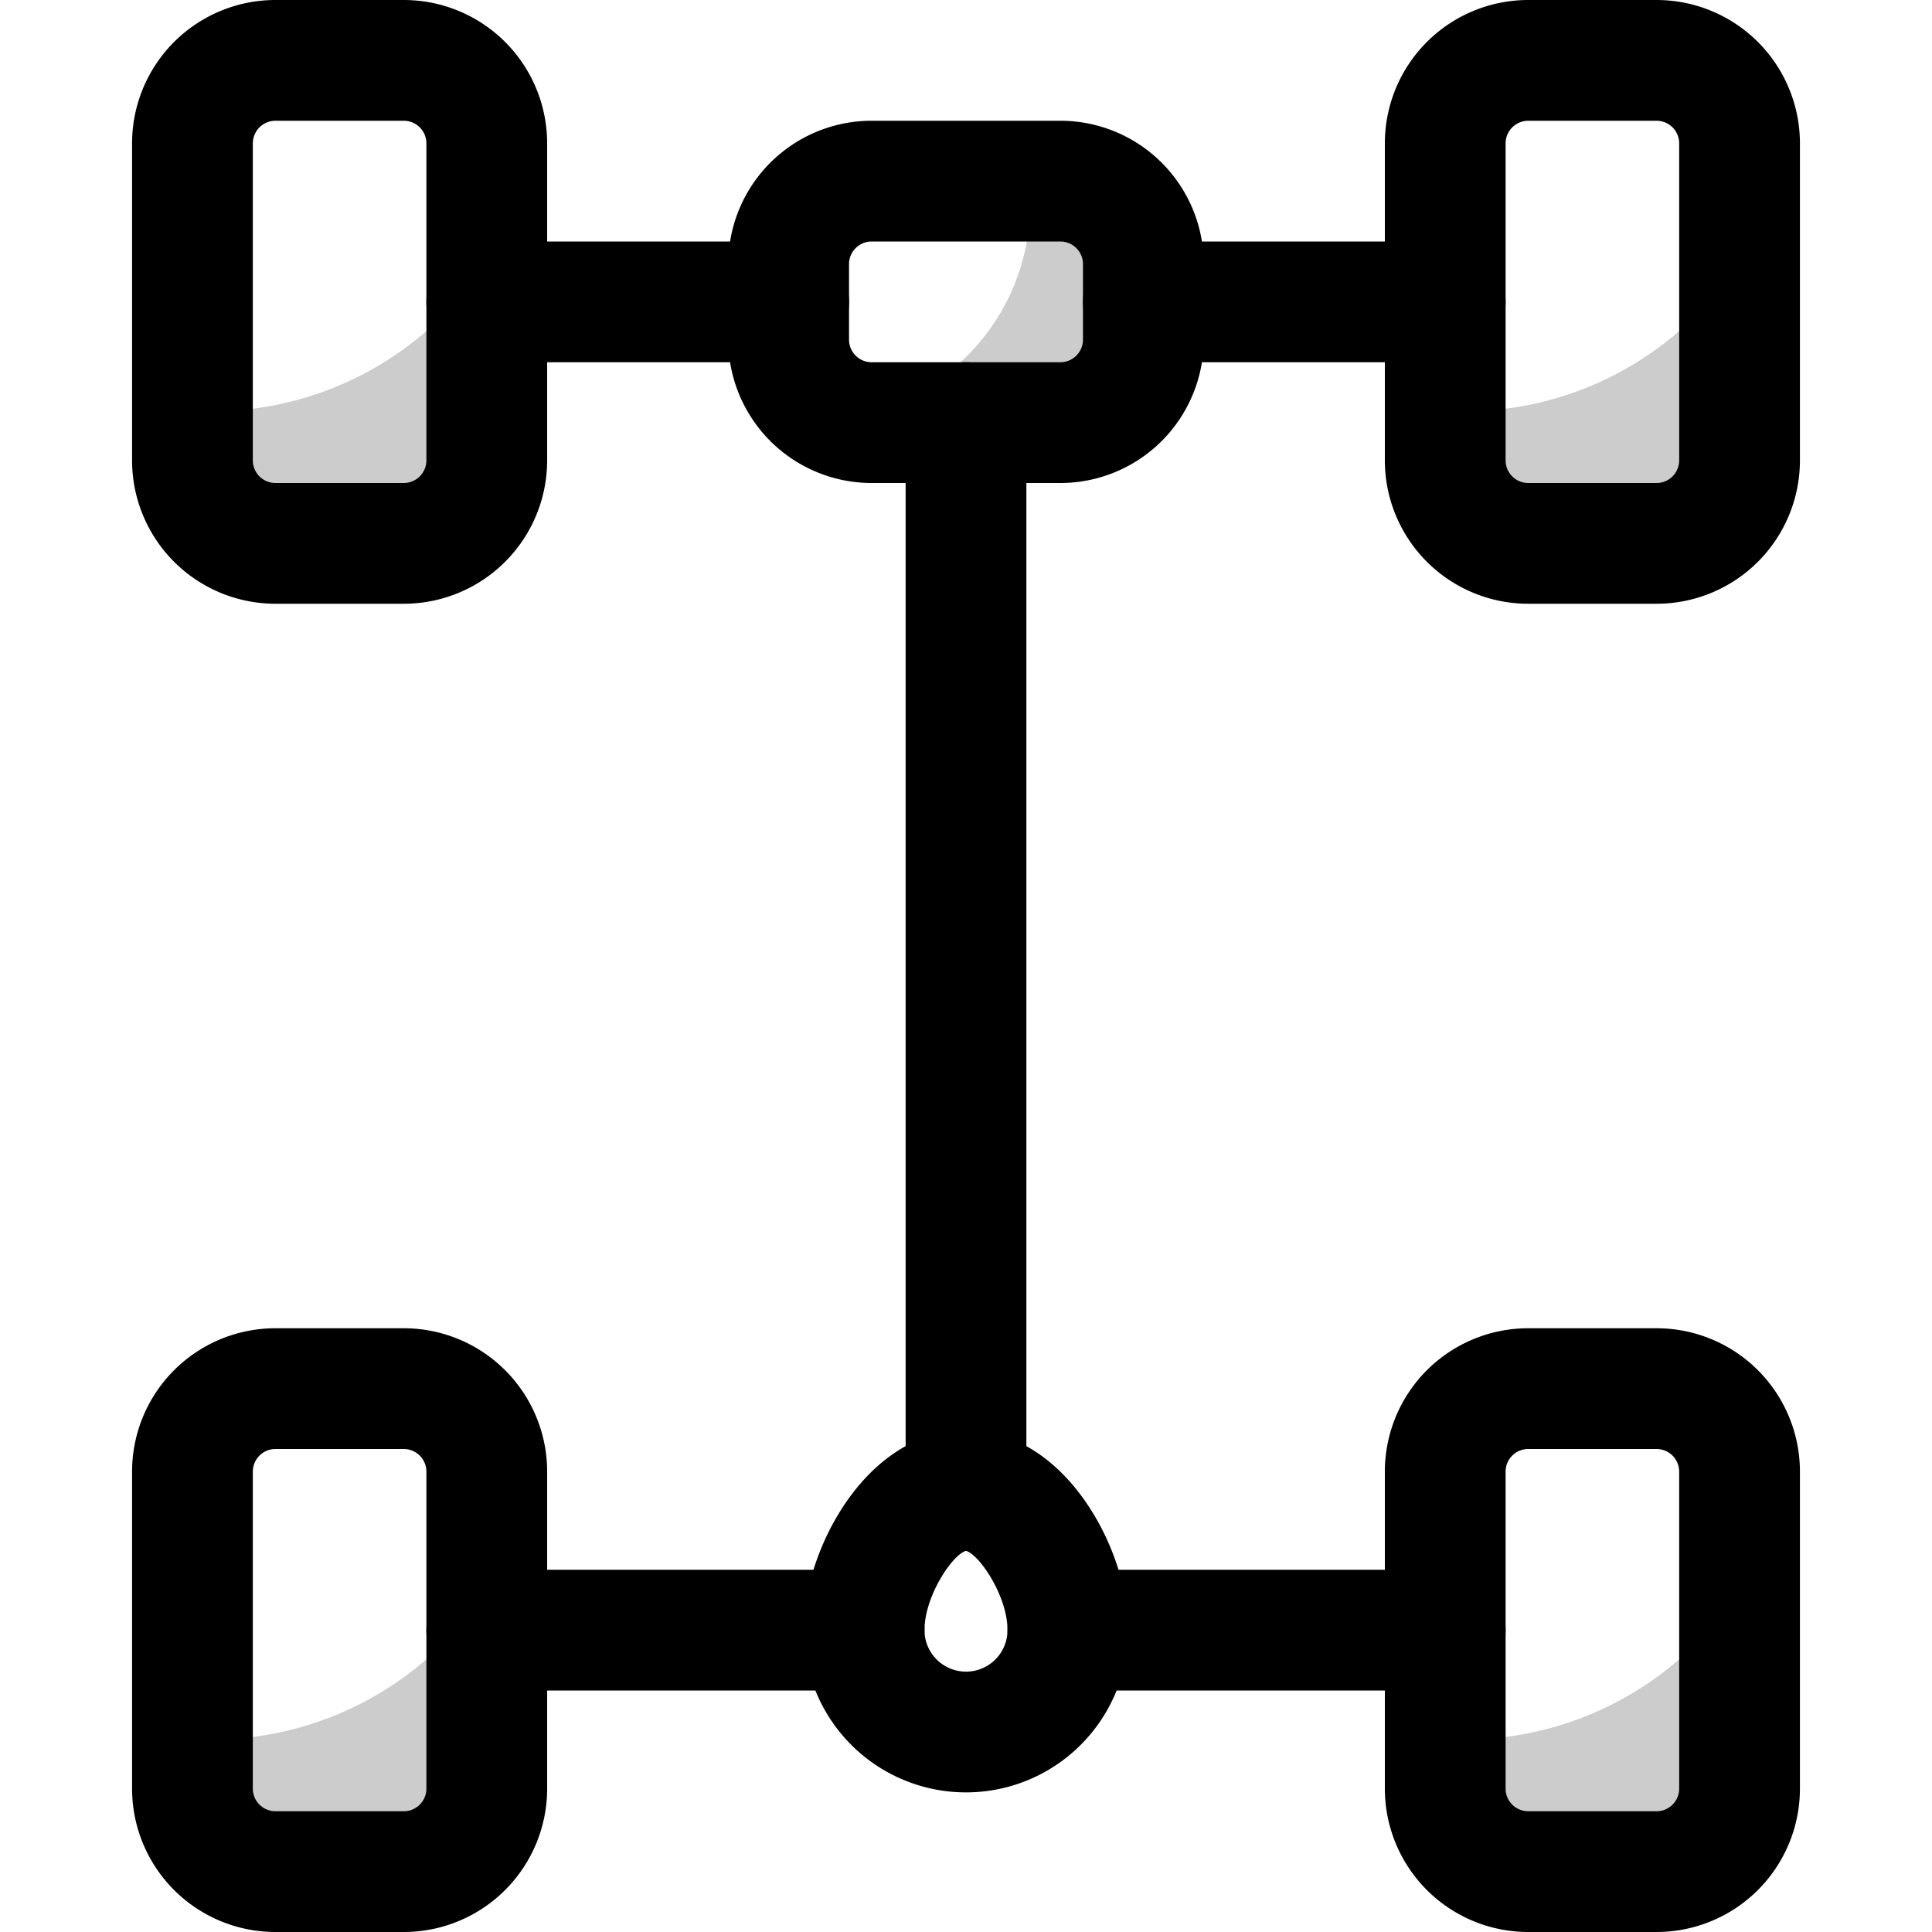
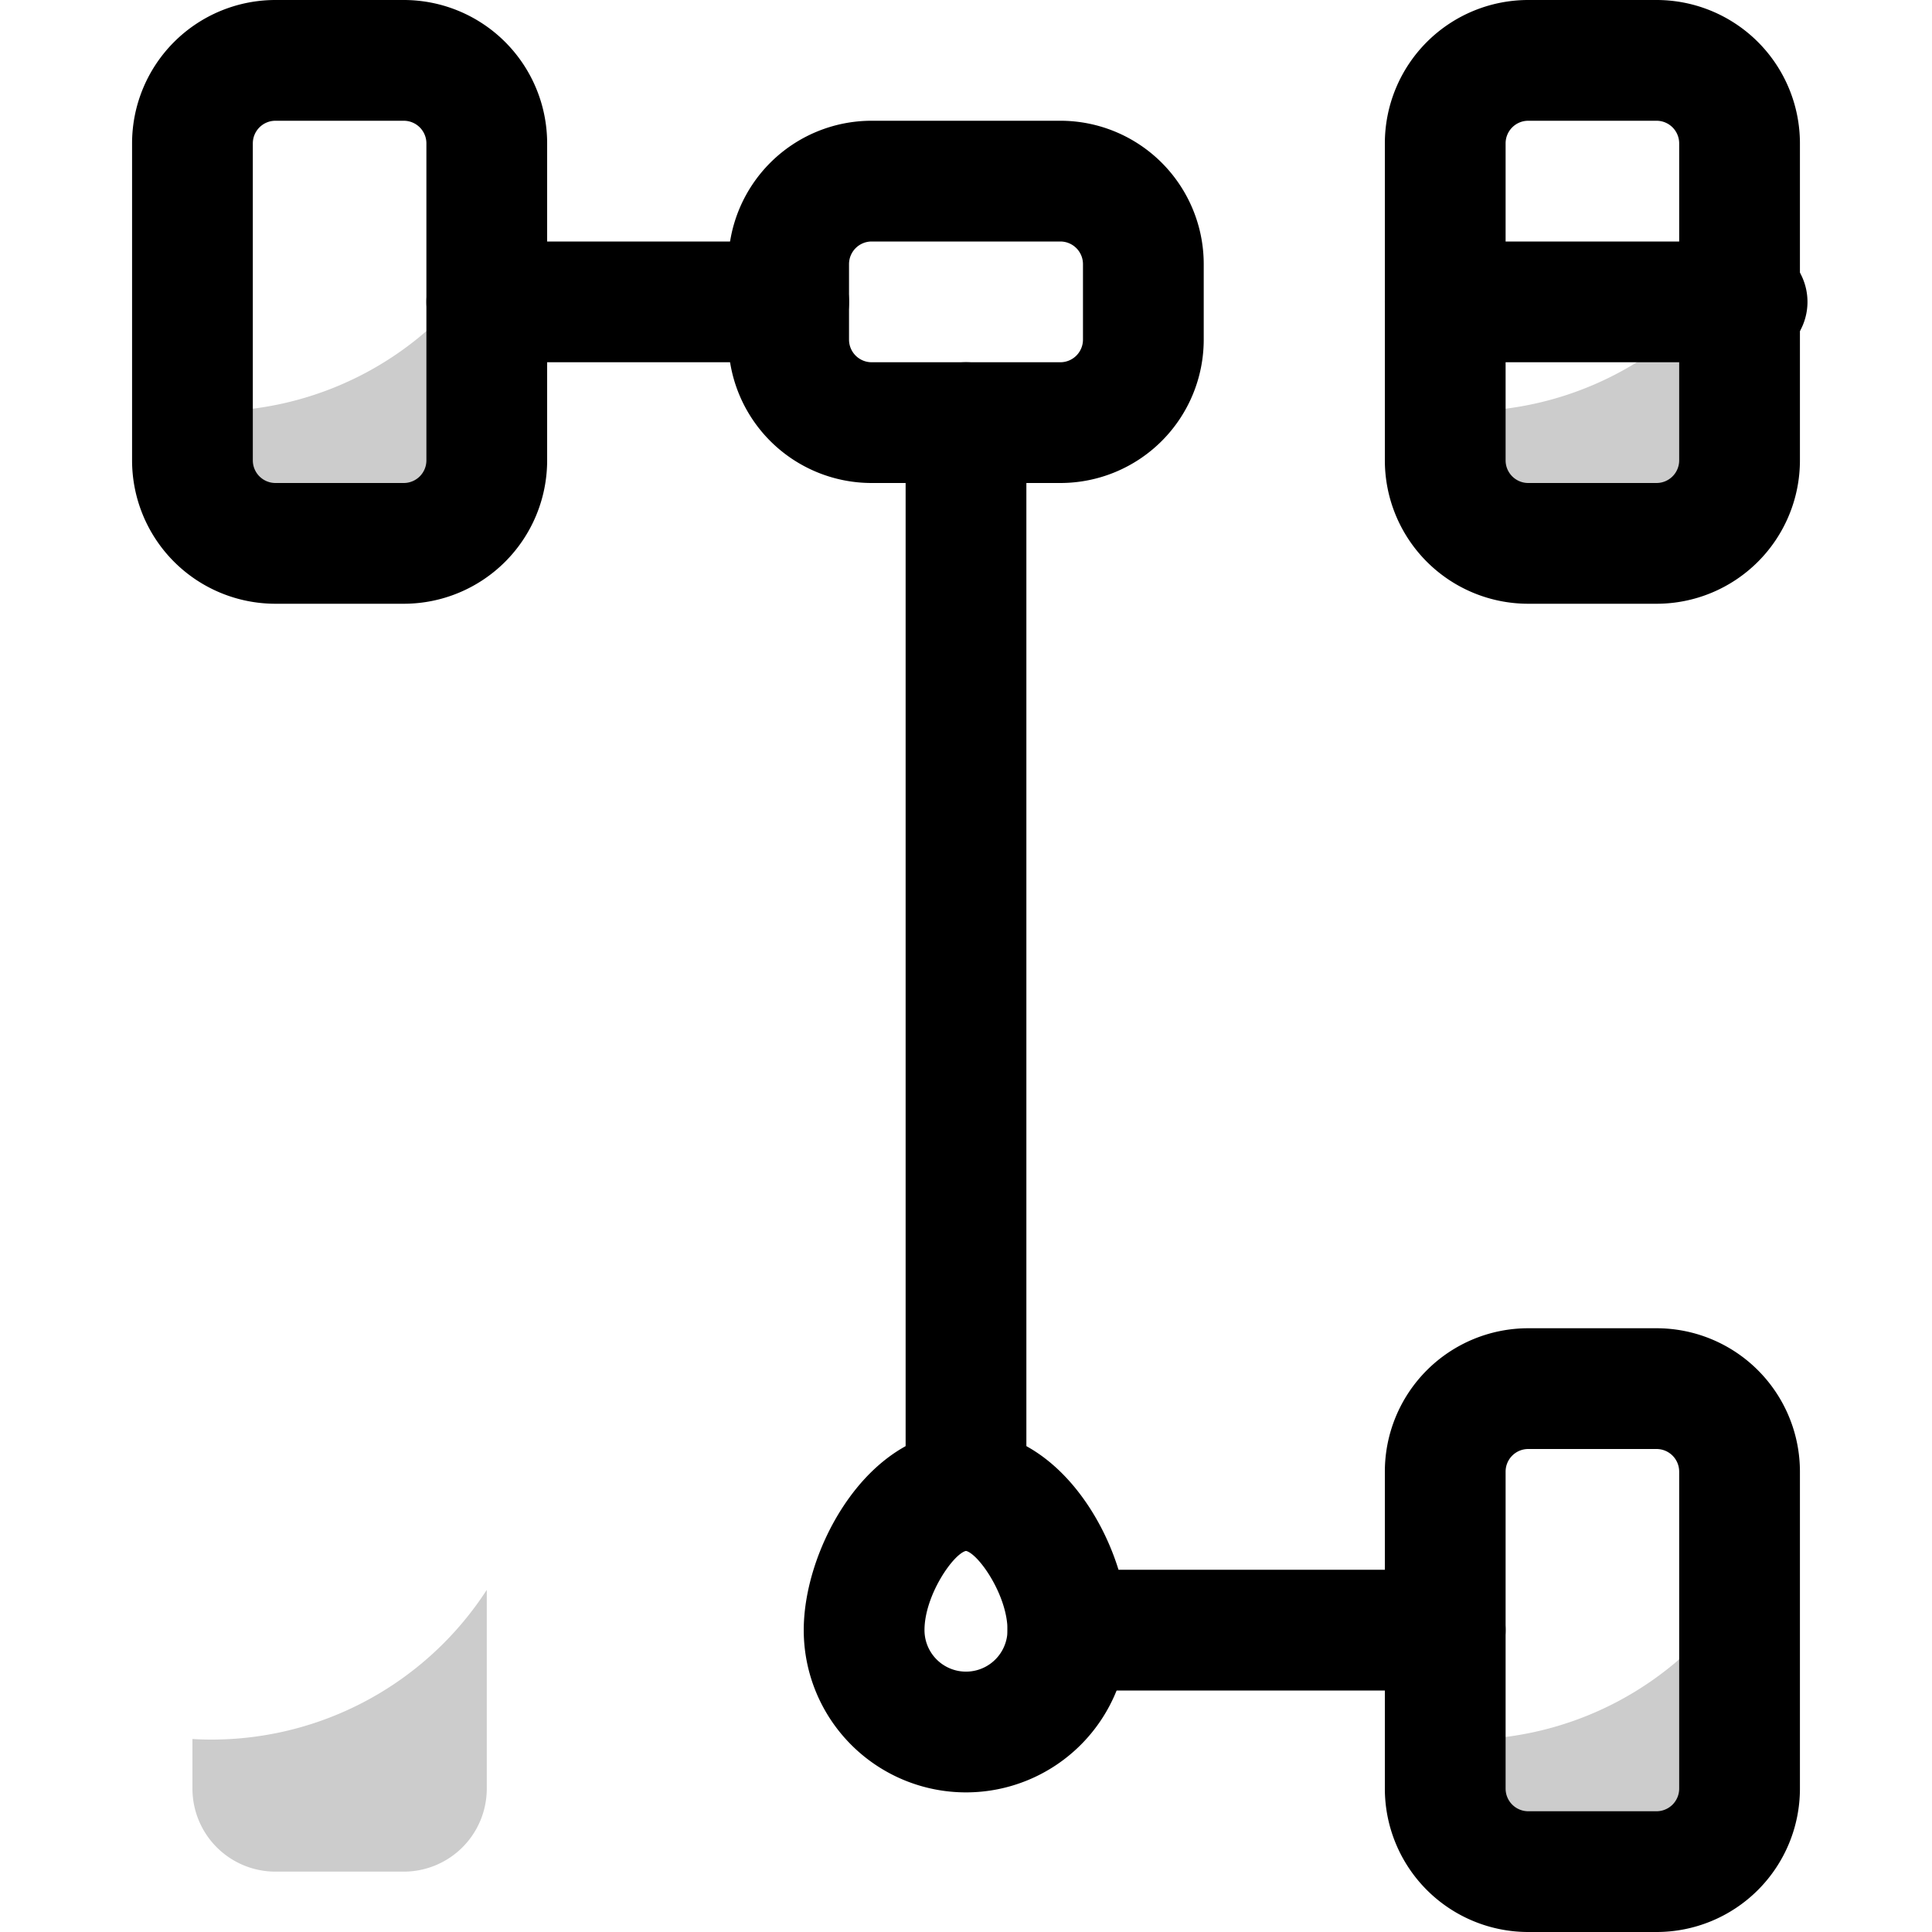
<svg xmlns="http://www.w3.org/2000/svg" viewBox="0 0 512 512">
  <defs>
    <style>.cls-1{opacity:0.2;}</style>
  </defs>
  <title>Chassis</title>
  <g id="Chassis">
    <path d="M439,160H405a38,38,0,0,1-38-38V38A38,38,0,0,1,405,0h34a38,38,0,0,1,38,38v84A38,38,0,0,1,439,160ZM405,32a6,6,0,0,0-6,6v84a6,6,0,0,0,6,6h34a6,6,0,0,0,6-6V38a6,6,0,0,0-6-6Z" />
    <path d="M281,128H231a38,38,0,0,1-38-38V70a38,38,0,0,1,38-38h50a38,38,0,0,1,38,38V90A38,38,0,0,1,281,128ZM231,64a6,6,0,0,0-6,6V90a6,6,0,0,0,6,6h50a6,6,0,0,0,6-6V70a6,6,0,0,0-6-6Z" />
    <g class="cls-1">
-       <path d="M303,70V90a22,22,0,0,1-22,22H231a21.81,21.81,0,0,1-7.86-1.45A57,57,0,0,0,272.69,48H281A22,22,0,0,1,303,70Z" />
-     </g>
-     <path d="M383,96H303a16,16,0,0,1,0-32h80a16,16,0,0,1,0,32Z" />
+       </g>
+     <path d="M383,96a16,16,0,0,1,0-32h80a16,16,0,0,1,0,32Z" />
    <path d="M107,160H73a38,38,0,0,1-38-38V38A38,38,0,0,1,73,0h34a38,38,0,0,1,38,38v84A38,38,0,0,1,107,160ZM73,32a6,6,0,0,0-6,6v84a6,6,0,0,0,6,6h34a6,6,0,0,0,6-6V38a6,6,0,0,0-6-6Z" />
    <path d="M209,96H129a16,16,0,0,1,0-32h80a16,16,0,0,1,0,32Z" />
    <path d="M439,512H405a38,38,0,0,1-38-38V390a38,38,0,0,1,38-38h34a38,38,0,0,1,38,38v84A38,38,0,0,1,439,512ZM405,384a6,6,0,0,0-6,6v84a6,6,0,0,0,6,6h34a6,6,0,0,0,6-6V390a6,6,0,0,0-6-6Z" />
    <g class="cls-1">
      <path d="M461,421.33V474a22,22,0,0,1-22,22H405a22,22,0,0,1-22-22V460.86A86.9,86.9,0,0,0,461,421.33Z" />
    </g>
    <g class="cls-1">
      <path d="M129,421.33V474a22,22,0,0,1-22,22H73a22,22,0,0,1-22-22V460.86A86.9,86.9,0,0,0,129,421.33Z" />
    </g>
    <g class="cls-1">
      <path d="M461,69.33V122a22,22,0,0,1-22,22H405a22,22,0,0,1-22-22V108.86A86.9,86.9,0,0,0,461,69.33Z" />
    </g>
    <g class="cls-1">
      <path d="M129,69.33V122a22,22,0,0,1-22,22H73a22,22,0,0,1-22-22V108.86A86.9,86.9,0,0,0,129,69.33Z" />
    </g>
-     <path d="M107,512H73a38,38,0,0,1-38-38V390a38,38,0,0,1,38-38h34a38,38,0,0,1,38,38v84A38,38,0,0,1,107,512ZM73,384a6,6,0,0,0-6,6v84a6,6,0,0,0,6,6h34a6,6,0,0,0,6-6V390a6,6,0,0,0-6-6Z" />
-     <path d="M229,448H129a16,16,0,0,1,0-32H229a16,16,0,0,1,0,32Z" />
    <path d="M383,448H283a16,16,0,0,1,0-32H383a16,16,0,0,1,0,32Z" />
    <path d="M256,475a43,43,0,0,1-43-43c0-10.61,3.95-22.92,10.56-32.92,17.7-26.75,47.11-26.85,64.88,0,6.61,10,10.56,22.31,10.56,32.92A43,43,0,0,1,256,475Zm0-64c-3.45.86-11,11.88-11,21a11,11,0,0,0,22,0C267,422.9,259.45,411.88,256,411Zm-.11,0Z" />
    <path d="M256,411a16,16,0,0,1-16-16V112a16,16,0,0,1,32,0V395A16,16,0,0,1,256,411Z" />
  </g>
</svg>